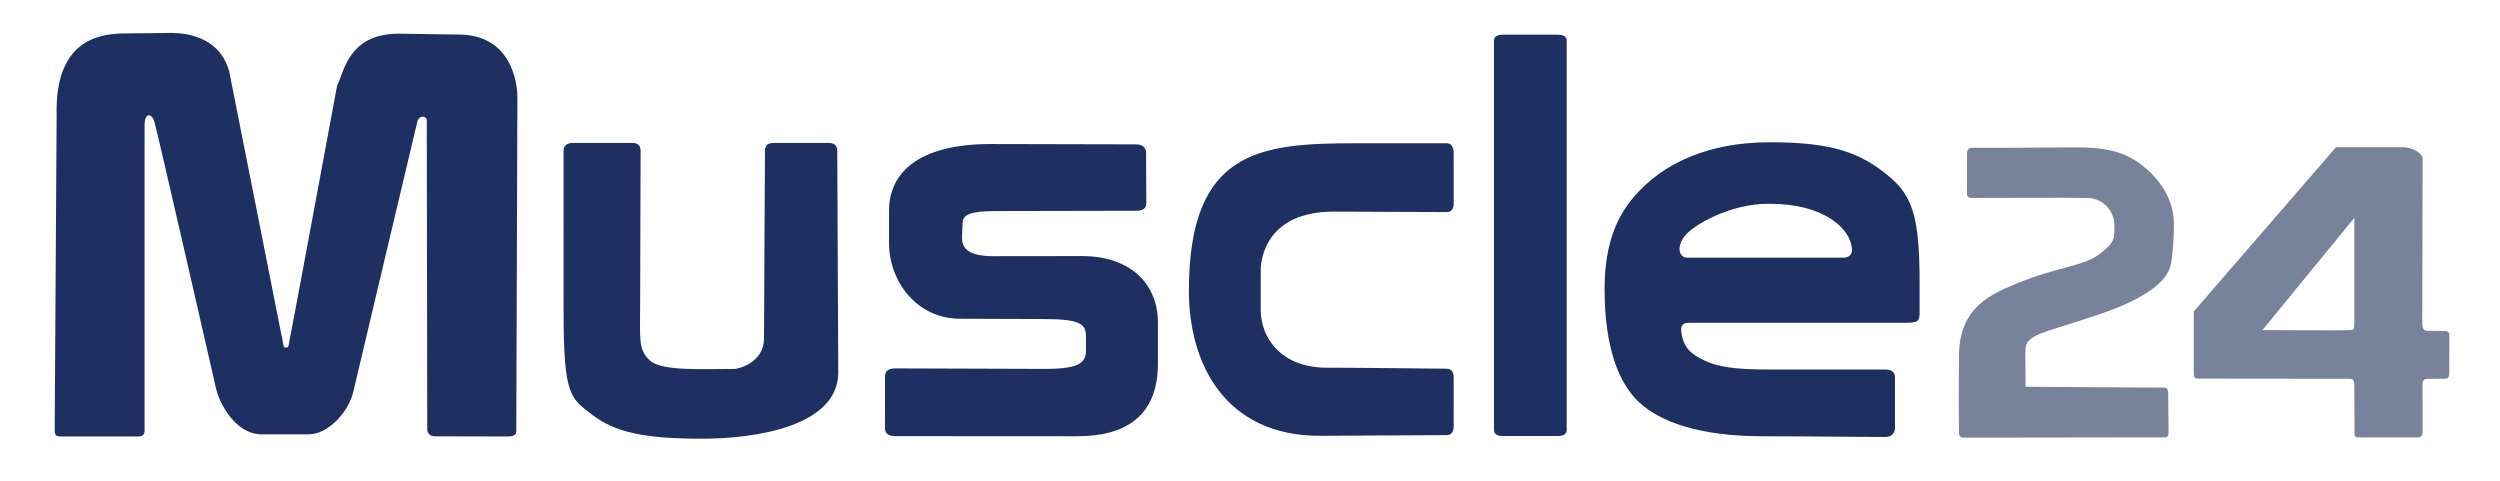
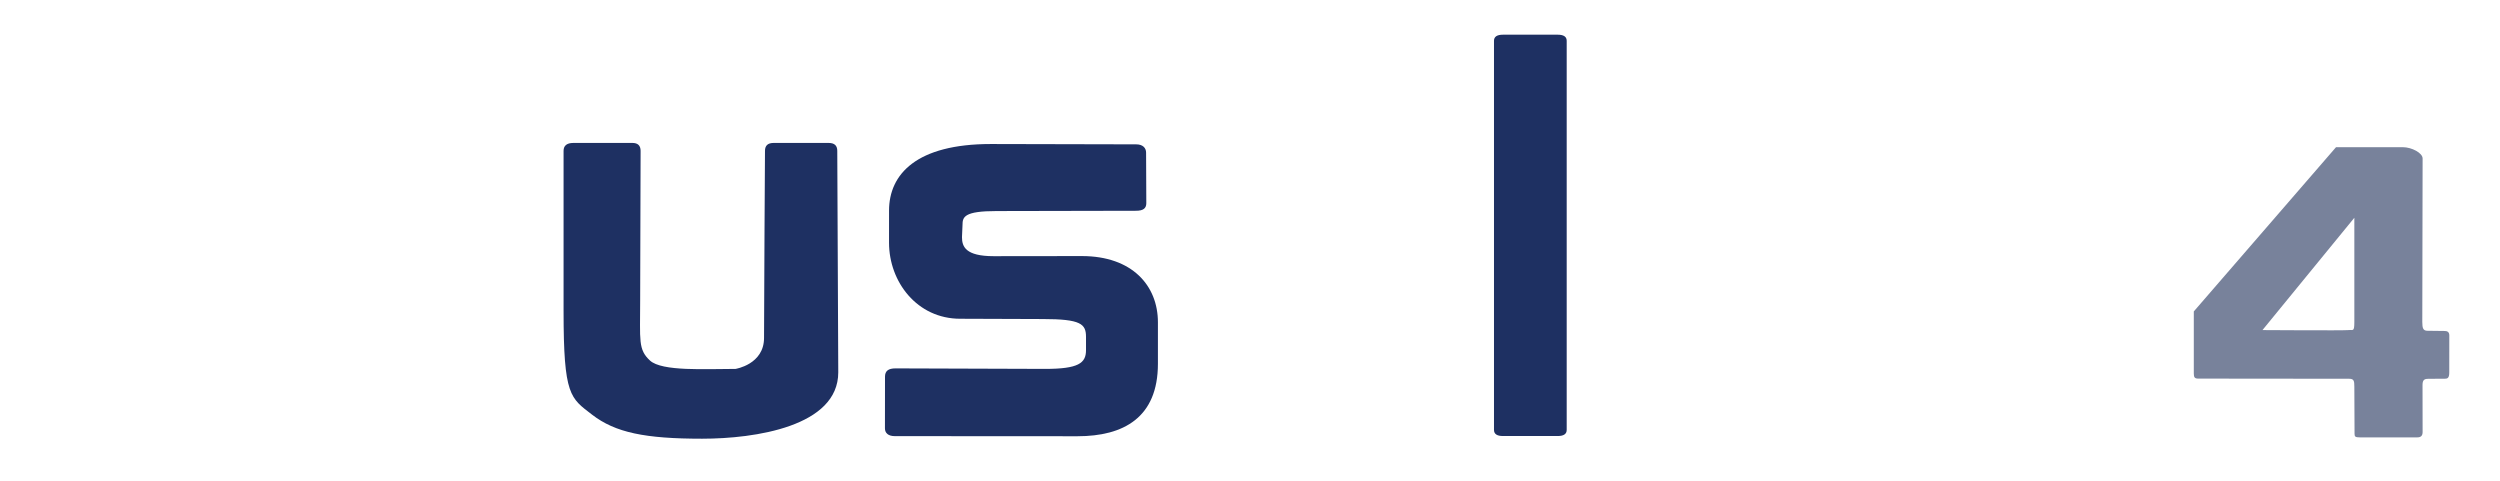
<svg xmlns="http://www.w3.org/2000/svg" version="1.1" id="Ebene_1" x="0px" y="0px" width="1031.811px" height="198.425px" viewBox="0 0 1031.811 198.425" enable-background="new 0 0 1031.811 198.425" xml:space="preserve">
  <g>
    <g>
-       <path fill="#78829B" d="M894.85,162.18c0,1.469,0.184,14.616,0.184,15.948c0,1.56-0.318,2.383-1.467,2.383    c-1.147,0-82.435,0.114-83.307,0.114s-1.742-0.479-1.742-2.13c0-1.649-0.093-8.477-0.093-12.051    c0-5.087,0.092-12.695,0.092-19.478c0-20.484,13.749-25.795,24.562-30.246c15.807-6.508,26.986-6.827,33.544-11.915    c6.389-4.957,6.049-6.195,6.049-11.731c0-5.806-4.4-11.158-10.998-11.364c-6.261-0.195-43.06-0.014-47.67-0.014    c-1.293,0-2.186-0.175-2.186-2.002l0.044-16.403c0.034-1.607,0.726-2.272,2.154-2.292c2.746-0.04,9.898,0,15.946,0    c9.644,0,12.647-0.163,25.565-0.194c14.436-0.035,22.028,1.91,29.606,8.259c7.577,6.35,12.098,14.258,12.098,23.645    c0,4.775-0.355,9.716-0.916,14.48c-0.734,6.232-4.767,11.182-15.946,16.864c-8.769,4.457-20.111,7.678-34.46,12.281    c-9.714,3.116-9.99,5.482-9.99,9.351c0,3.162,0.044,9.027,0.092,13.93c0,0,55.22,0.409,56.639,0.366    C894.068,159.938,894.85,160.395,894.85,162.18z" />
      <path fill="#78829B" d="M971.779,179.086c0-1.141-0.085-16.992-0.085-19.463c0-2.472-0.188-3.3-2.197-3.3    s-60.743-0.065-62.221-0.065c-1.479,0-1.839-0.521-1.839-2.135c0-1.611,0-25.591,0-25.591l58.699-67.784c0,0,25.257,0,27.578,0    c3.69,0,8.16,2.395,8.16,4.649c0,2.254-0.132,64.922-0.132,67.494c0,2.57,0.361,3.626,2.149,3.626s6.077,0.084,7.134,0.084    c1.059,0,1.865,0.477,1.865,1.789c0,1.024-0.018,13.078-0.018,15.356c0,2.281-0.732,2.567-1.833,2.567    c-1.102,0-5.11,0.019-6.632,0.019s-2.55,0.21-2.568,2.454c-0.01,1.32,0.035,17.948,0.035,19.523c0,1.576-0.776,2.204-2.185,2.204    s-22.031,0-23.781,0C972.159,180.514,971.779,180.229,971.779,179.086z M971.694,132.932c0-4.204,0-43.053,0-43.053    l-37.918,46.352c0,0,33.728,0.22,35.524,0C971.097,136.014,971.694,137.137,971.694,132.932z" />
    </g>
    <g>
-       <path fill="#1E3062" d="M189.165,14.258c21.445,0,24.378,19.062,24.378,26.028l-0.457,137.179    c0.235,1.843-0.942,2.681-3.533,2.681l-29.688-0.066c-2.12,0-3.297-0.838-3.532-2.682c0,0-0.161-125.999-0.195-127.648    c0.086-1.822-3.024-2.578-3.866,0.378c-0.344,1.22-26.642,112.331-26.642,112.331c-2.566,8.892-10.998,16.797-18.028,16.797    h-19.547c-10.905,0-17.595-12.764-18.97-19.271c0,0-24.012-105.123-25.294-109.43c-1.009-3.85-4.124-4.582-4.124,1.375    c0,7.7,0,125.536,0,125.536c0,2.046-0.722,2.682-2.842,2.682H25.003c-2.183,0-2.433-1.087-2.433-2.682l0.803-129.751    c-0.823-30.888,17.139-33.637,27.127-33.91l18.146-0.183c3.482-0.092,21.17-0.917,25.937,15.764c0,0,22.33,112.861,22.494,113.471    c0.241,0.893,1.65,0.772,1.959,0.034c0.271-0.69,20.088-107.552,20.088-107.552c2.826-5.197,4.399-21.445,25.478-21.445    L189.165,14.258z" />
      <path fill="#1E3062" d="M342.031,58.996c2.355,0,3.533,1.084,3.533,3.254l0.409,91.426c0,22.319-34.295,27.39-56.197,27.39    c-23.551,0-35.825-2.521-45.402-9.915c-8.97-6.924-11.776-7.735-11.776-42.736V62.25c0-2.169,1.414-3.254,4.004-3.254h24.495    c2.12,0,3.296,1.084,3.296,3.254l-0.18,61.804c0,16.488-0.889,20.197,4.057,24.754c4.946,4.554,22.819,3.448,35.301,3.448    c0,0,11.767-1.826,11.767-12.781c0-14.204,0.394-77.225,0.394-77.225c0-2.169,1.178-3.254,3.532-3.254H342.031z" />
      <path fill="#1E3062" d="M468.939,59.578c2.754,0,4.08,1.497,4.08,3.42l0.091,20.843c0,2.138-1.248,3.148-4.24,3.148l-57.556,0.12    c-13.4,0-14.06,2.433-14.06,5.73l-0.219,5.042c0,3.861,1.428,7.852,13.061,7.852l36.425-0.043    c20.746,0,31.382,12.178,31.382,27.354v17.078c0,22.254-14.21,29.929-33.208,29.929c-17.408,0-57.814-0.045-75.376-0.045    c-2.729,0-4.08-1.283-4.08-3.207l0.026-21.332c0-2.353,1.359-3.421,4.352-3.421l61.725,0.209c13.723,0,16.882-2.356,16.882-7.711    v-5.477c0-5.345-2.059-7.386-17.853-7.386l-34.084-0.122c-17.798,0-29.358-15.24-29.358-31.369V86.926    c0-15.045,11.326-27.485,42.018-27.485C424.451,59.441,455.61,59.578,468.939,59.578z" />
      <path fill="#1E3062" d="M642.894,14.317c2.48,0,3.72,0.838,3.72,2.514v160.615c0,1.678-1.239,2.516-3.72,2.516h-22.566    c-2.48,0-3.722-0.838-3.722-2.516V16.832c0-1.676,1.241-2.514,3.722-2.514H642.894z" />
-       <path fill="#1E3062" d="M778.627,71.941c10.766,8.513,13.64,17.39,13.64,44.88v10.609c0,4.287,0.312,5.787-4.946,5.787h-90.337    c-2.11,0-3.301,1.007-3.125,3.094c0.64,7.569,4.721,10.101,9.394,12.382c5.748,2.805,13.149,3.812,26.616,3.812h48.106    c2.747,0,4.123,1.071,4.123,3.214v20.988c0,1.93-1.339,3.644-3.849,3.644c-13.455,0-30.952-0.286-50.469-0.286    c-26.662,0-42.704-6.057-51.225-13.987c-8.52-7.932-14.309-22.679-14.309-46.9c0-24.221,8.826-35.517,17.333-43.267    c8.606-7.841,24.372-17.201,51.034-17.201C757.279,58.709,767.917,63.473,778.627,71.941z M695.423,97.291    c-3.665,4.489-2.474,9.053,0.918,9.053h64.139c4.047,0,4.688-2.639,3.038-7.128c-1.909-5.197-10.539-15.123-33.451-15.123    C713.844,84.093,699.089,92.8,695.423,97.291z" />
-       <path fill="#1E3062" d="M599.966,175.817c0,2.511-0.972,3.767-2.914,3.767l-52.389,0.286c-39.179,0-53.98-29.97-53.98-59.775    c0-58.316,29.373-60.968,69.131-60.968h37.238c1.942,0,2.914,1.507,2.914,4.27v20.619c0,2.261-0.972,3.516-2.914,3.516    l-46.533-0.192c-27.713,0-30.188,19.257-30.188,24.205c0,6.666,0,9.927,0,16.36c0,11.273,8.11,23.851,27.385,23.851    c12.714,0,49.336,0.419,49.336,0.419c1.942,0,2.914,1.256,2.914,3.768V175.817z" />
    </g>
  </g>
</svg>